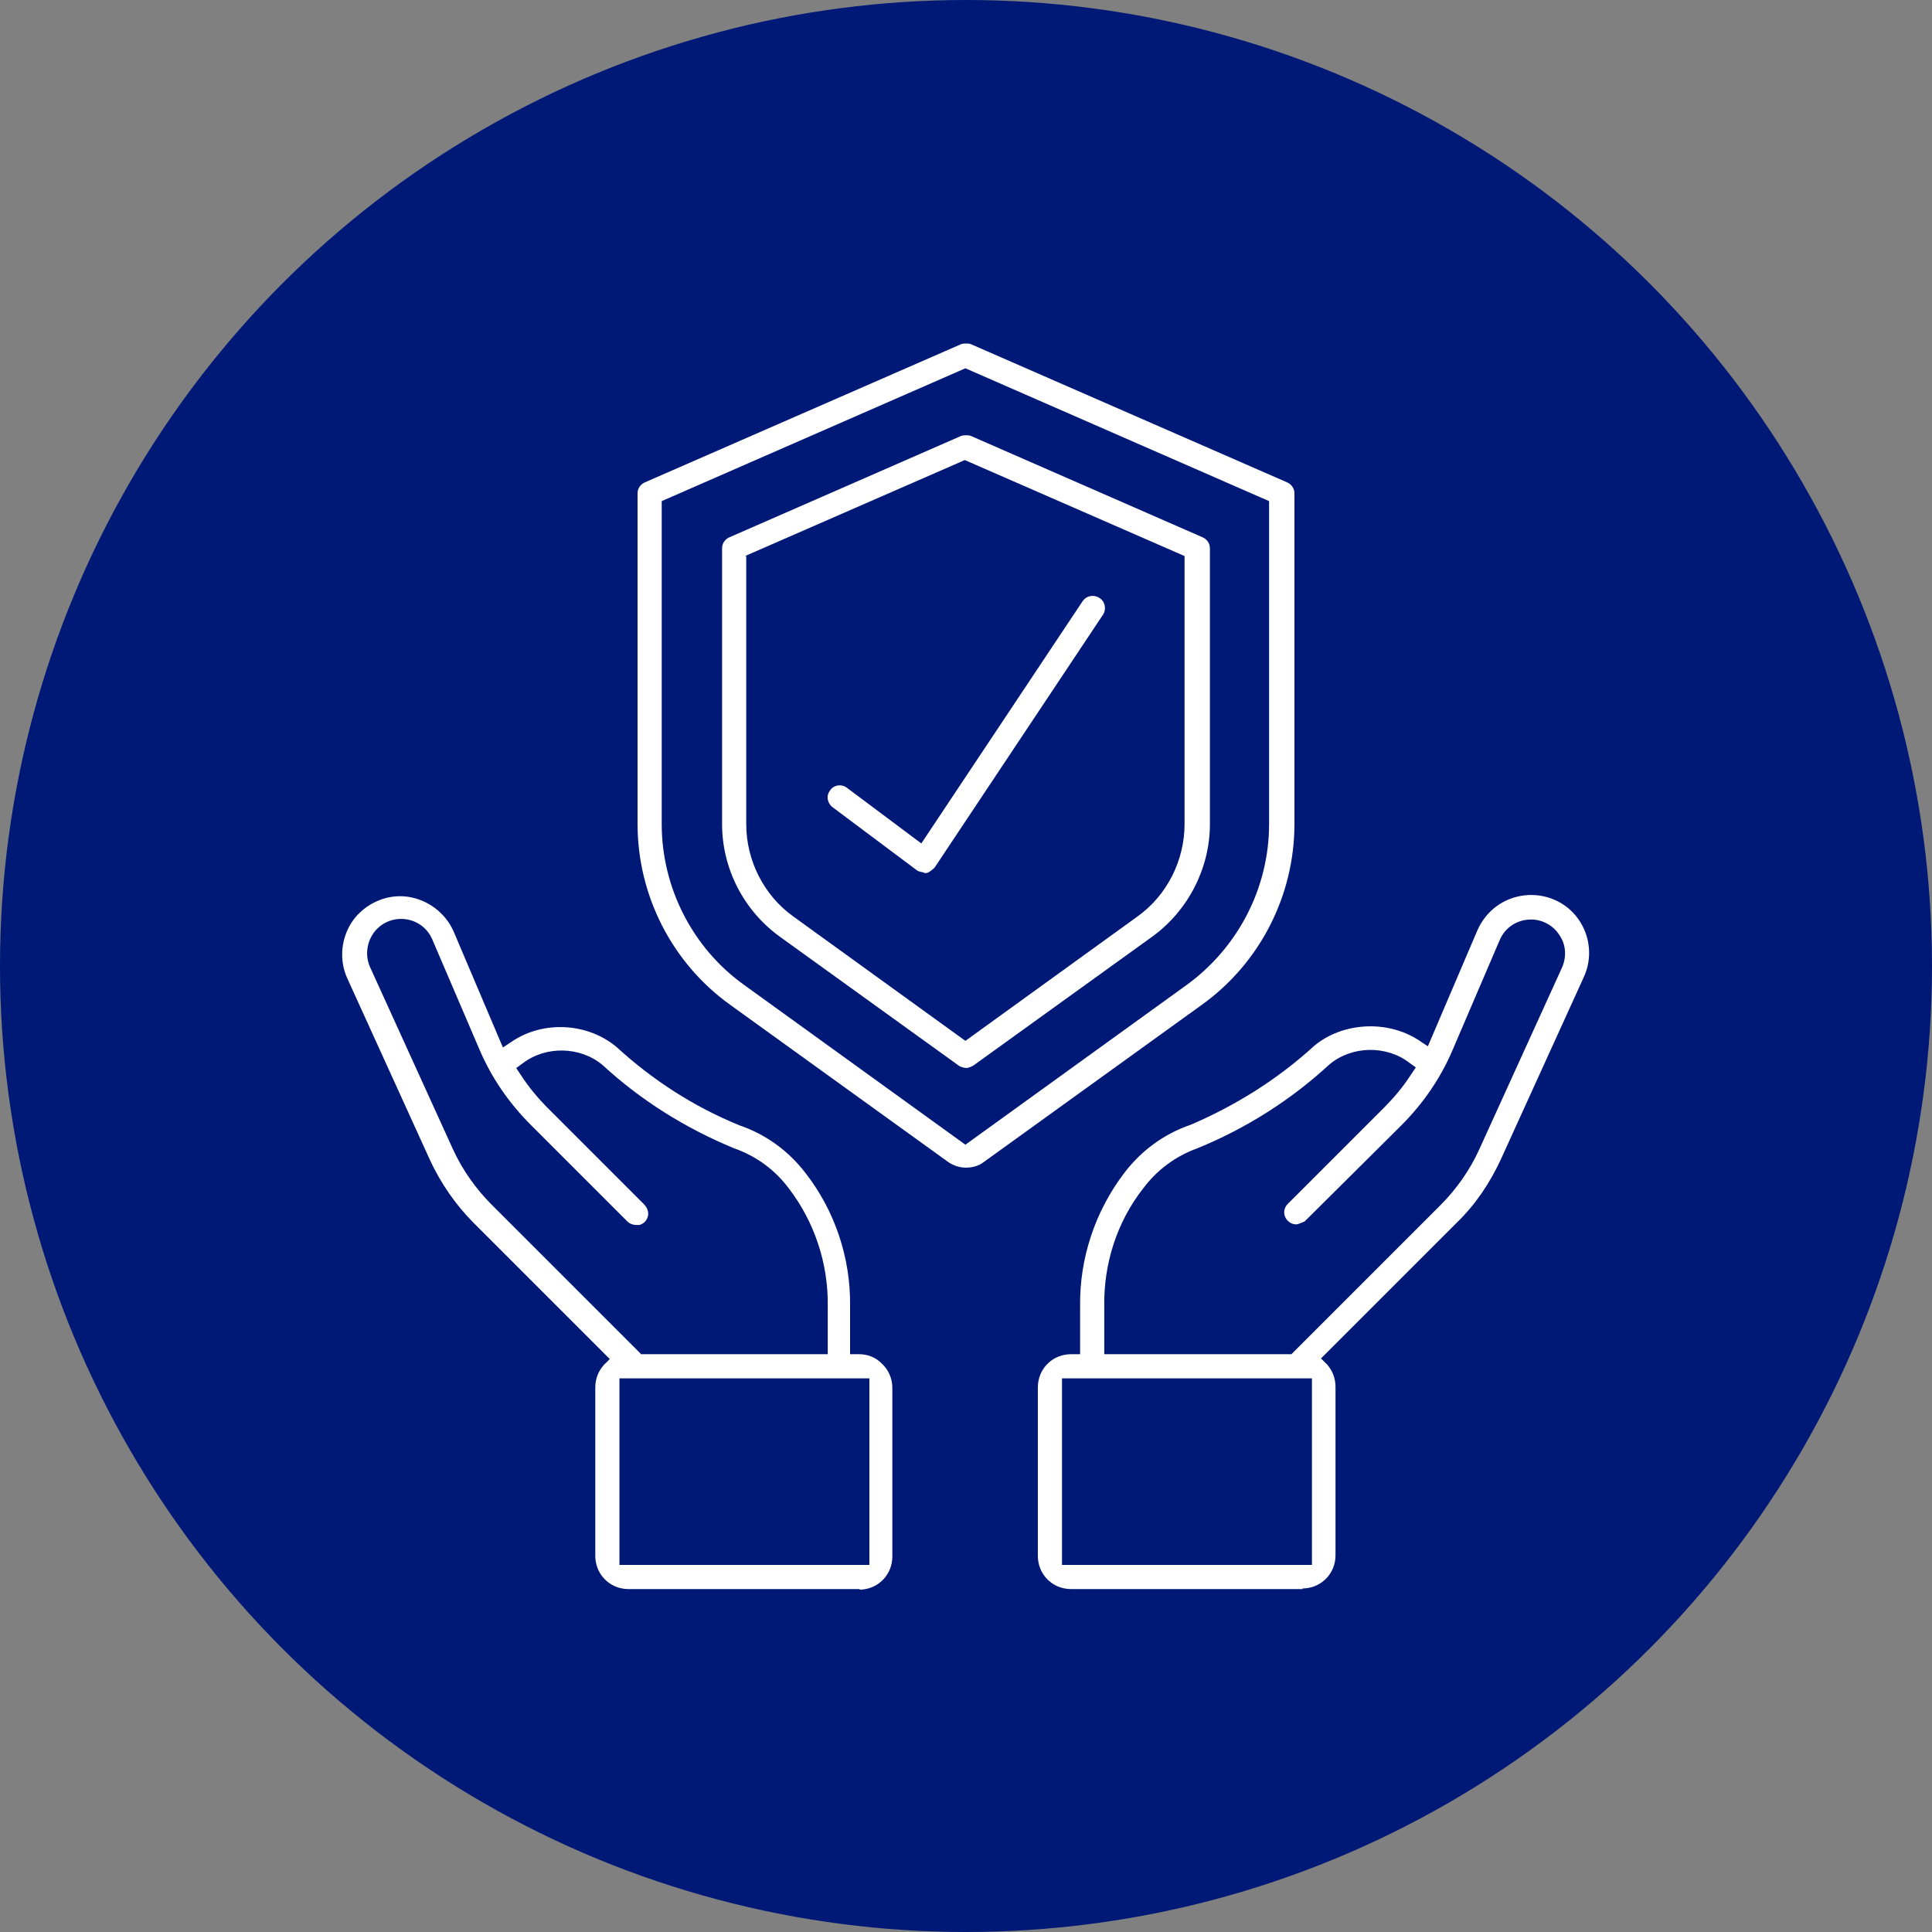
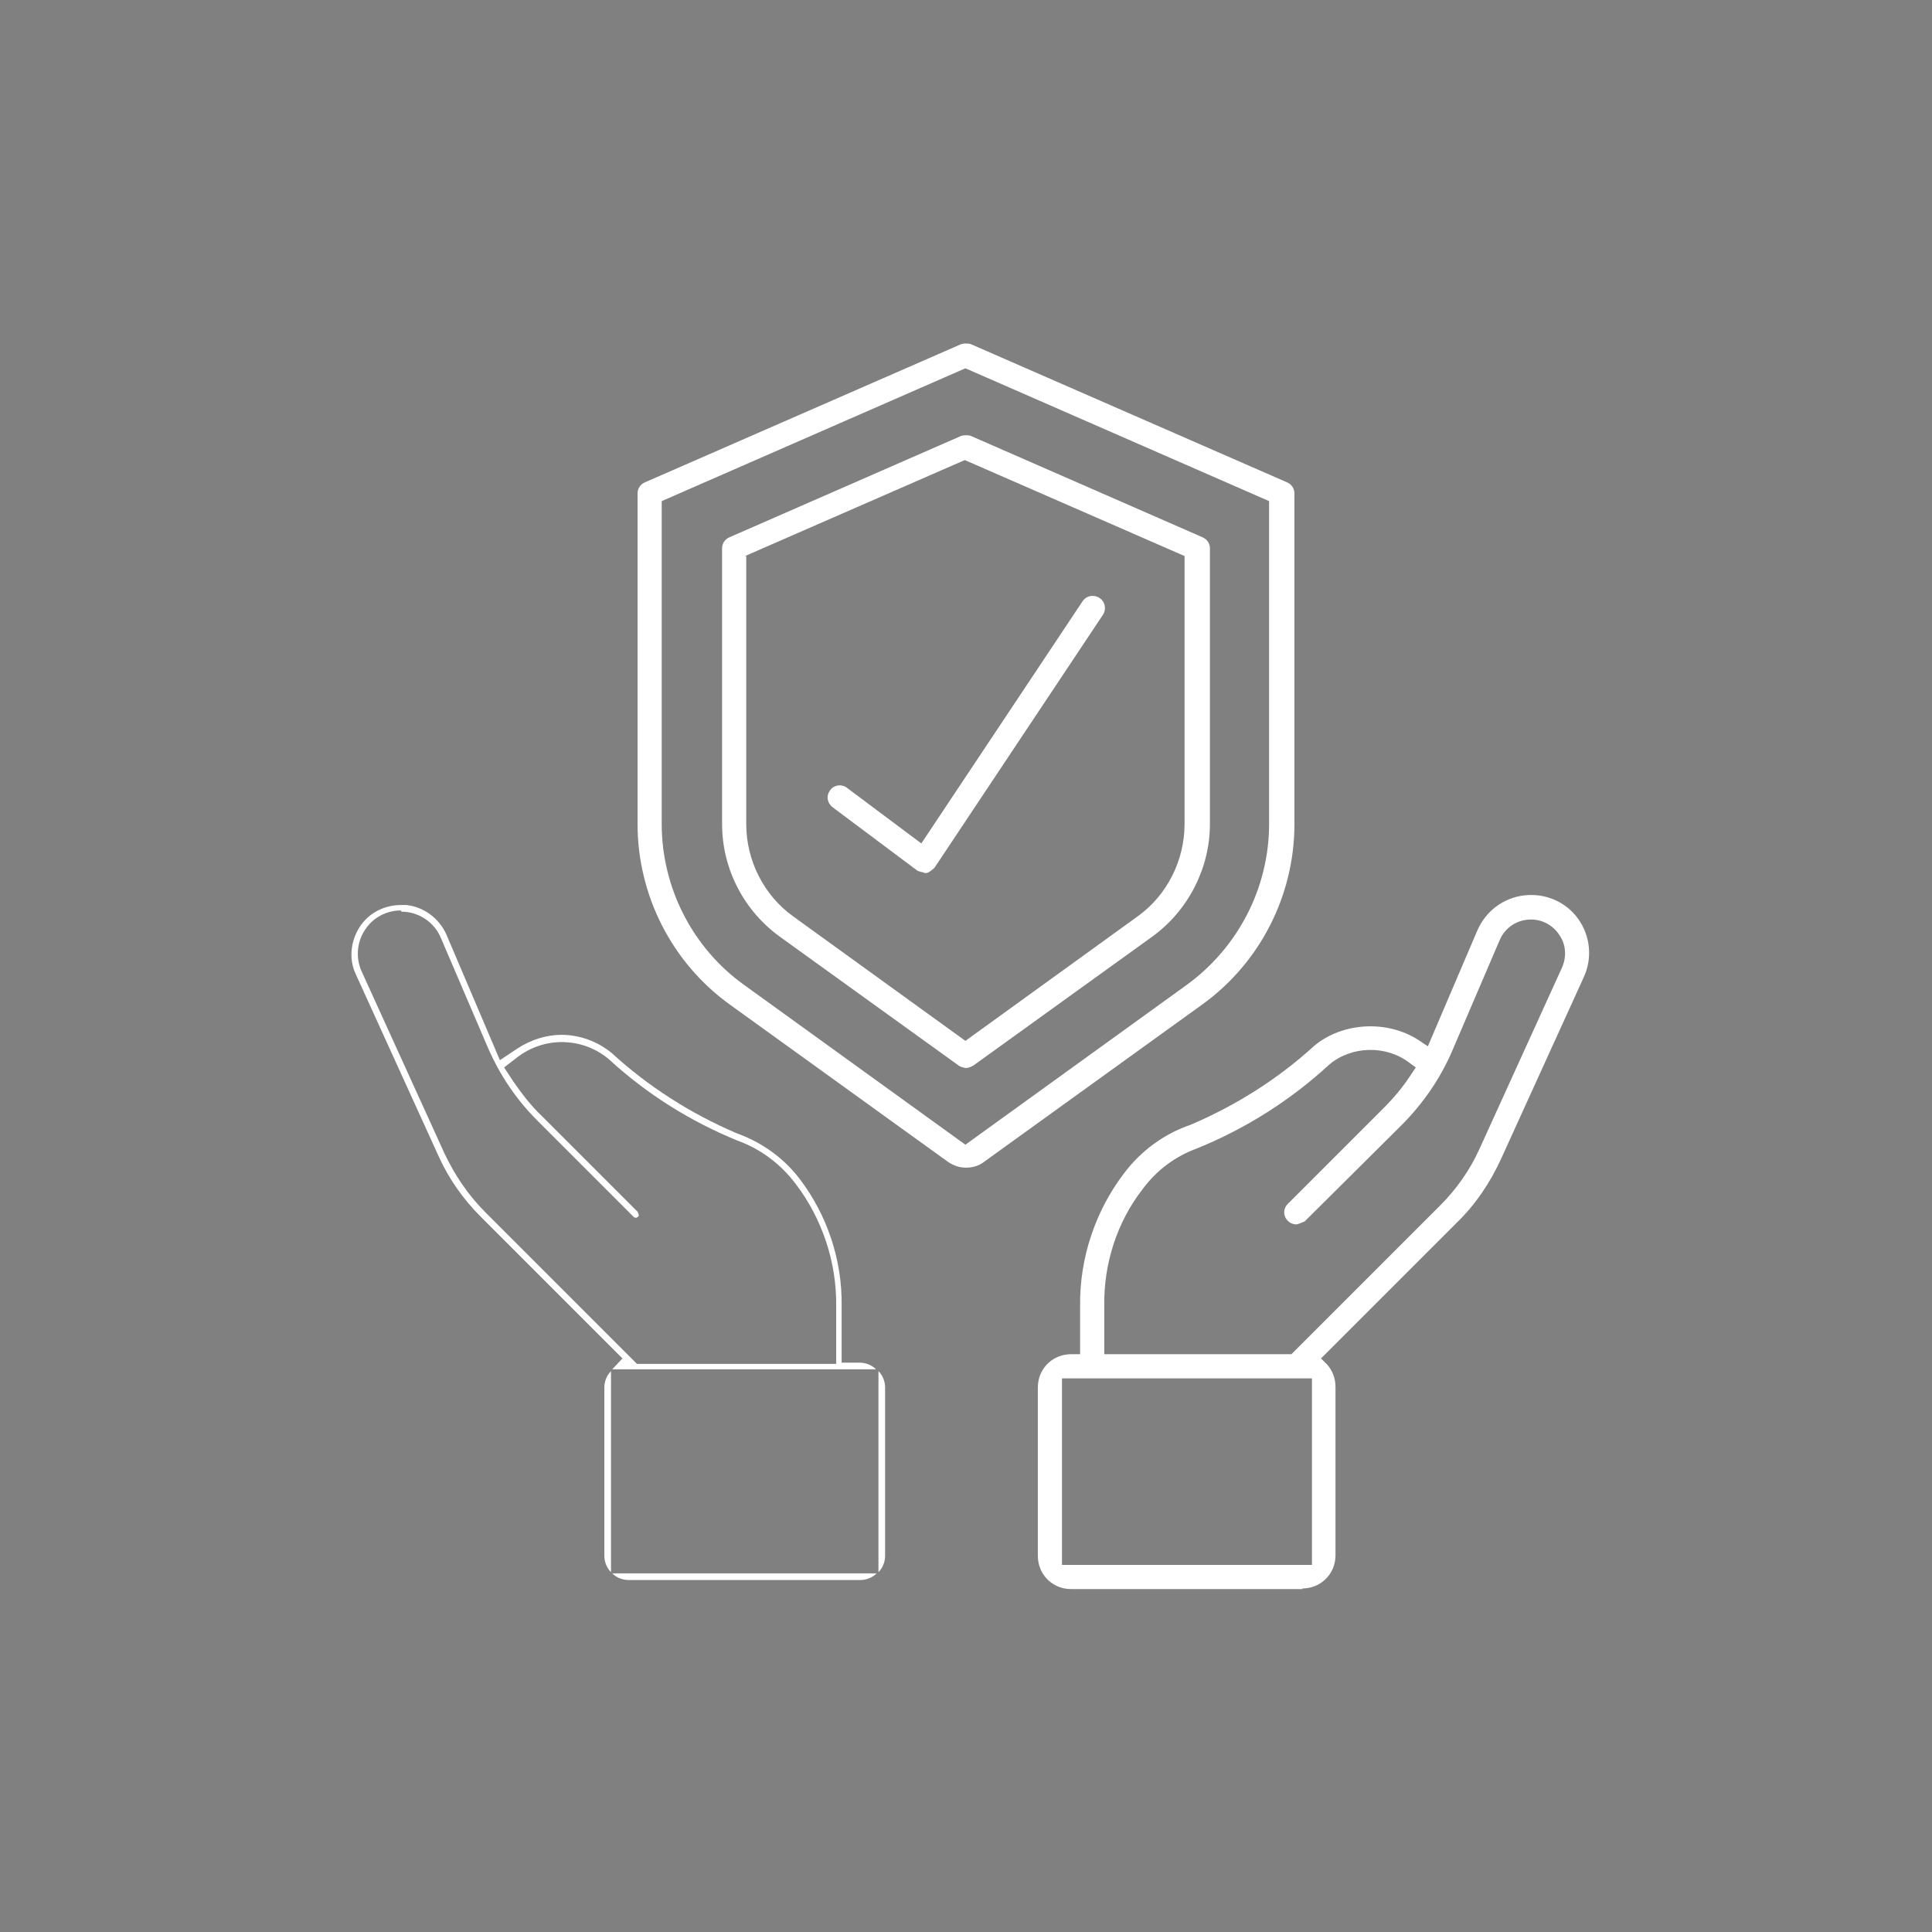
<svg xmlns="http://www.w3.org/2000/svg" id="Layer_1" data-name="Layer 1" viewBox="0 0 32 32">
  <rect x="0" y="0" width="32" height="32" fill="#808080" stroke="none" />
  <defs>
    <style>
      .cls-1 {
        fill: #fff;
      }

      .cls-2 {
        fill: #001976;
      }
    </style>
  </defs>
-   <circle class="cls-2" cx="16" cy="16" r="16" />
  <g>
    <path class="cls-1" d="M16,19.19c-.07,0-.14-.02-.2-.06l-3.62-2.61c-.92-.66-1.47-1.74-1.47-2.87v-5.48s.01-.04.03-.05l5.24-2.29h.04l5.23,2.29s.03.03.03.05v5.48c0,1.13-.55,2.21-1.47,2.87l-3.62,2.61c-.06.04-.13.06-.2.06M10.81,8.2v5.45c0,1.1.53,2.14,1.42,2.78l3.76,2.71,3.76-2.71c.89-.64,1.42-1.68,1.42-2.78v-5.45l-5.18-2.27-5.18,2.27Z" />
    <path class="cls-1" d="M16,19.34c-.1,0-.2-.03-.29-.09l-3.62-2.61c-.96-.69-1.53-1.81-1.53-2.99v-5.48c0-.08.05-.15.12-.18l5.24-2.29s.04-.01.06-.01h.04s.04,0,.06.01l5.24,2.29c.07.03.12.1.12.18v5.48c0,1.18-.57,2.3-1.53,2.99l-3.62,2.61c-.08.06-.18.09-.29.09M10.96,8.3v5.35c0,1.05.51,2.05,1.36,2.66l3.67,2.65,3.67-2.65c.85-.62,1.36-1.61,1.36-2.66v-5.35l-5.03-2.2-5.03,2.2Z" />
-     <path class="cls-1" d="M16,17.54s-.02,0-.03-.01l-2.97-2.14c-.56-.4-.89-1.05-.89-1.74v-4.57s.01-.04.03-.05l3.84-1.68h.04l3.84,1.68s.03.03.03.05v4.57c0,.69-.33,1.34-.89,1.74l-2.97,2.14s-.02.01-.03.01M12.21,9.12v4.53c0,.65.32,1.27.84,1.65l2.94,2.12,2.94-2.12c.53-.38.84-1,.85-1.65v-4.53l-3.79-1.66-3.79,1.66Z" />
    <path class="cls-1" d="M16,17.69s-.08-.01-.12-.04l-2.97-2.14c-.59-.43-.95-1.12-.95-1.86v-4.57c0-.08.05-.15.12-.18l3.84-1.68s.04-.01.06-.01h.04s.04,0,.06.01l3.84,1.68c.07.03.12.1.12.18v4.57c0,.73-.36,1.43-.95,1.86l-2.97,2.14s-.07.04-.12.04M12.36,9.21v4.44c0,.6.29,1.18.78,1.53l2.85,2.06,2.85-2.06c.49-.35.78-.93.78-1.53v-4.44l-3.64-1.59-3.64,1.59Z" />
    <path class="cls-1" d="M10.41,26.17c-.1,0-.2-.04-.27-.11h4.38c-.07.07-.17.11-.27.11h-3.84ZM10.12,26.04c-.07-.07-.11-.17-.11-.27v-2.79c0-.1.04-.2.11-.27v3.33ZM14.55,22.71c.07.07.11.17.11.27v2.79c0,.1-.04.2-.11.27v-3.34ZM10.14,22.68l.17-.18-2.35-2.35c-.29-.29-.53-.63-.7-1.01l-1.37-3.01c-.12-.26-.08-.57.09-.81.15-.21.4-.33.66-.33.03,0,.06,0,.09,0,.29.03.54.22.66.48l.89,2.09.3-.2c.22-.14.47-.22.72-.22.3,0,.6.11.83.3.6.55,1.3,1,2.07,1.33.42.15.78.41,1.04.75.46.6.71,1.35.7,2.1v.95h.3c.1,0,.2.04.27.11h-4.38ZM6.64,15.08c-.24,0-.47.12-.6.33-.13.2-.15.46-.05.68l1.37,3.01c.17.36.39.69.68.98l2.51,2.51h3.3v-.95c.01-.73-.23-1.45-.67-2.03-.25-.33-.58-.58-.97-.72-.78-.32-1.5-.77-2.13-1.35-.23-.19-.5-.28-.78-.28-.26,0-.52.09-.73.25l-.22.17.15.23c.14.2.29.4.47.57l1.59,1.59s.02.04.02.06c0,.02-.02.03-.04.04h0s-.03,0-.04-.01l-1.6-1.6c-.35-.35-.62-.75-.82-1.21l-.78-1.82c-.11-.26-.37-.43-.65-.43" />
-     <path class="cls-1" d="M14.25,26.32h-3.84c-.14,0-.27-.05-.37-.14,0,0-.01-.01-.02-.02,0,0-.01-.01-.02-.02-.09-.1-.14-.23-.14-.37v-2.79c0-.14.05-.27.14-.37,0,0,0,0,.01-.01,0,0,0-.01.01-.01l.08-.08-2.25-2.25c-.3-.3-.55-.66-.73-1.05l-1.37-3.01c-.14-.31-.1-.68.1-.96.2-.27.54-.43.88-.39.34.04.64.26.78.57l.82,1.93.15-.1c.52-.35,1.25-.31,1.73.09.6.55,1.28.99,2.04,1.3.44.15.82.43,1.1.8.48.62.74,1.4.73,2.19v.8h.15c.14,0,.27.05.37.15,0,0,.01.01.02.02,0,0,.01.01.02.02.09.1.14.23.14.37v2.79c0,.14-.05.27-.14.37,0,0-.01.01-.02.02,0,0-.01.01-.02.02-.1.09-.23.14-.37.14M10.26,25.92h4.14v-3.09h-4.14v3.09ZM10.61,22.43h3.1v-.8c.01-.7-.22-1.39-.64-1.94-.23-.31-.54-.54-.91-.67-.8-.33-1.54-.79-2.18-1.38-.37-.31-.94-.32-1.32-.03l-.11.08.08.12c.13.2.28.38.45.55l1.59,1.59c.05.05.08.13.06.2-.02.07-.07.12-.14.14-.01,0-.02,0-.04,0-.08,0-.13-.03-.16-.06l-1.6-1.6c-.36-.36-.65-.78-.85-1.25l-.78-1.82c-.09-.21-.29-.34-.52-.34-.19,0-.37.1-.47.26-.1.16-.12.36-.04.54l1.37,3.01c.16.35.38.66.65.93l2.46,2.46ZM10.46,20.16s0,0,0,0h0ZM10.59,20.03h0s0,0,0,0" />
-     <path class="cls-1" d="M17.74,26.17c-.1,0-.2-.04-.27-.11h4.38c-.07.07-.17.11-.27.11h-3.84ZM17.45,26.04c-.07-.07-.11-.17-.11-.27v-2.79c0-.1.04-.2.11-.27v3.33ZM21.88,22.71c.07.07.11.17.11.27v2.79c0,.1-.04.2-.11.27v-3.33ZM17.47,22.68c.07-.07.17-.11.27-.11h.3v-.95c-.01-.76.24-1.51.7-2.11.26-.35.62-.61,1.03-.75.78-.33,1.49-.78,2.1-1.34.22-.18.52-.29.83-.29.26,0,.51.07.72.22l.3.19.89-2.08c.12-.27.37-.46.66-.5.03,0,.06,0,.09,0,.26,0,.51.13.66.34.17.24.2.55.08.82l-1.37,3.01c-.17.38-.41.72-.7,1.01l-2.35,2.35.17.18h-4.38ZM22.7,17.24c-.28,0-.55.1-.77.28-.64.59-1.36,1.04-2.15,1.36-.38.14-.71.39-.96.72-.44.58-.68,1.3-.67,2.03v.94h3.3l2.51-2.51c.28-.28.51-.61.68-.98l1.37-3.01c.1-.22.08-.47-.05-.68-.13-.2-.35-.33-.6-.33-.28,0-.54.17-.65.43l-.78,1.82c-.19.45-.47.86-.82,1.21l-1.59,1.59s-.02.01-.03.01-.02,0-.04-.02c-.02-.02-.02-.05,0-.07l1.59-1.59c.17-.17.33-.37.47-.57l.15-.23-.22-.17c-.21-.16-.47-.25-.73-.25" />
    <path class="cls-1" d="M21.58,26.32h-3.84c-.14,0-.27-.05-.37-.14,0,0-.01-.01-.02-.02,0,0-.01-.01-.02-.02-.09-.1-.14-.23-.14-.37v-2.79c0-.14.05-.27.14-.37,0,0,.01-.01.02-.02,0,0,.01-.01.02-.02.1-.09.23-.14.37-.14h.15v-.8c-.01-.79.25-1.57.73-2.2.28-.37.66-.65,1.1-.8.75-.32,1.45-.76,2.05-1.31.47-.39,1.21-.43,1.73-.09l.15.1.82-1.92c.14-.32.43-.54.78-.58.35-.04.69.11.89.39.2.28.24.65.09.97l-1.37,3.01c-.18.39-.42.75-.73,1.05l-2.25,2.25.08.08s0,0,.01.01c0,0,.01,0,.01.01.09.1.14.23.14.37v2.79c0,.14-.05.27-.14.37,0,0-.01.01-.02.02,0,0-.01.01-.02.02-.1.09-.23.14-.37.14M17.59,25.92h4.14v-3.09h-4.14v3.09ZM18.29,22.43h3.1l2.46-2.46c.27-.27.49-.58.65-.93l1.37-3.01c.08-.18.07-.38-.04-.54-.1-.16-.28-.26-.47-.26-.23,0-.43.13-.52.34l-.78,1.82c-.2.47-.49.89-.85,1.25l-1.6,1.59s-.11.05-.14.05c-.05,0-.1-.02-.14-.06-.08-.08-.08-.2,0-.28l1.59-1.59c.17-.17.32-.35.45-.55l.08-.12-.11-.08c-.38-.29-.95-.28-1.32.03-.64.59-1.38,1.06-2.19,1.39-.36.13-.67.36-.9.67-.43.55-.65,1.24-.64,1.94v.8Z" />
-     <path class="cls-1" d="M15.3,14.31s-.02,0-.03-.01l-1.4-1.05s-.03-.05-.01-.07c.01-.02.03-.02.04-.02.01,0,.02,0,.03.01l1.35,1.01,2.76-4.14s.03-.02.04-.02c.02,0,.04.01.05.03,0,.02,0,.04,0,.05l-2.79,4.19s-.02.02-.03.02h0Z" />
    <path class="cls-1" d="M15.3,14.45s-.09-.01-.12-.04l-1.39-1.04c-.09-.07-.11-.19-.04-.28.06-.09.19-.11.28-.04l1.23.92,2.67-4.01c.04-.06.1-.09.17-.09.08,0,.15.05.18.11.03.06.03.14-.01.2l-2.79,4.19s-.08.08-.13.09c0,0-.03,0-.04,0M18.01,10.01s0,0,0,0h0Z" />
  </g>
</svg>